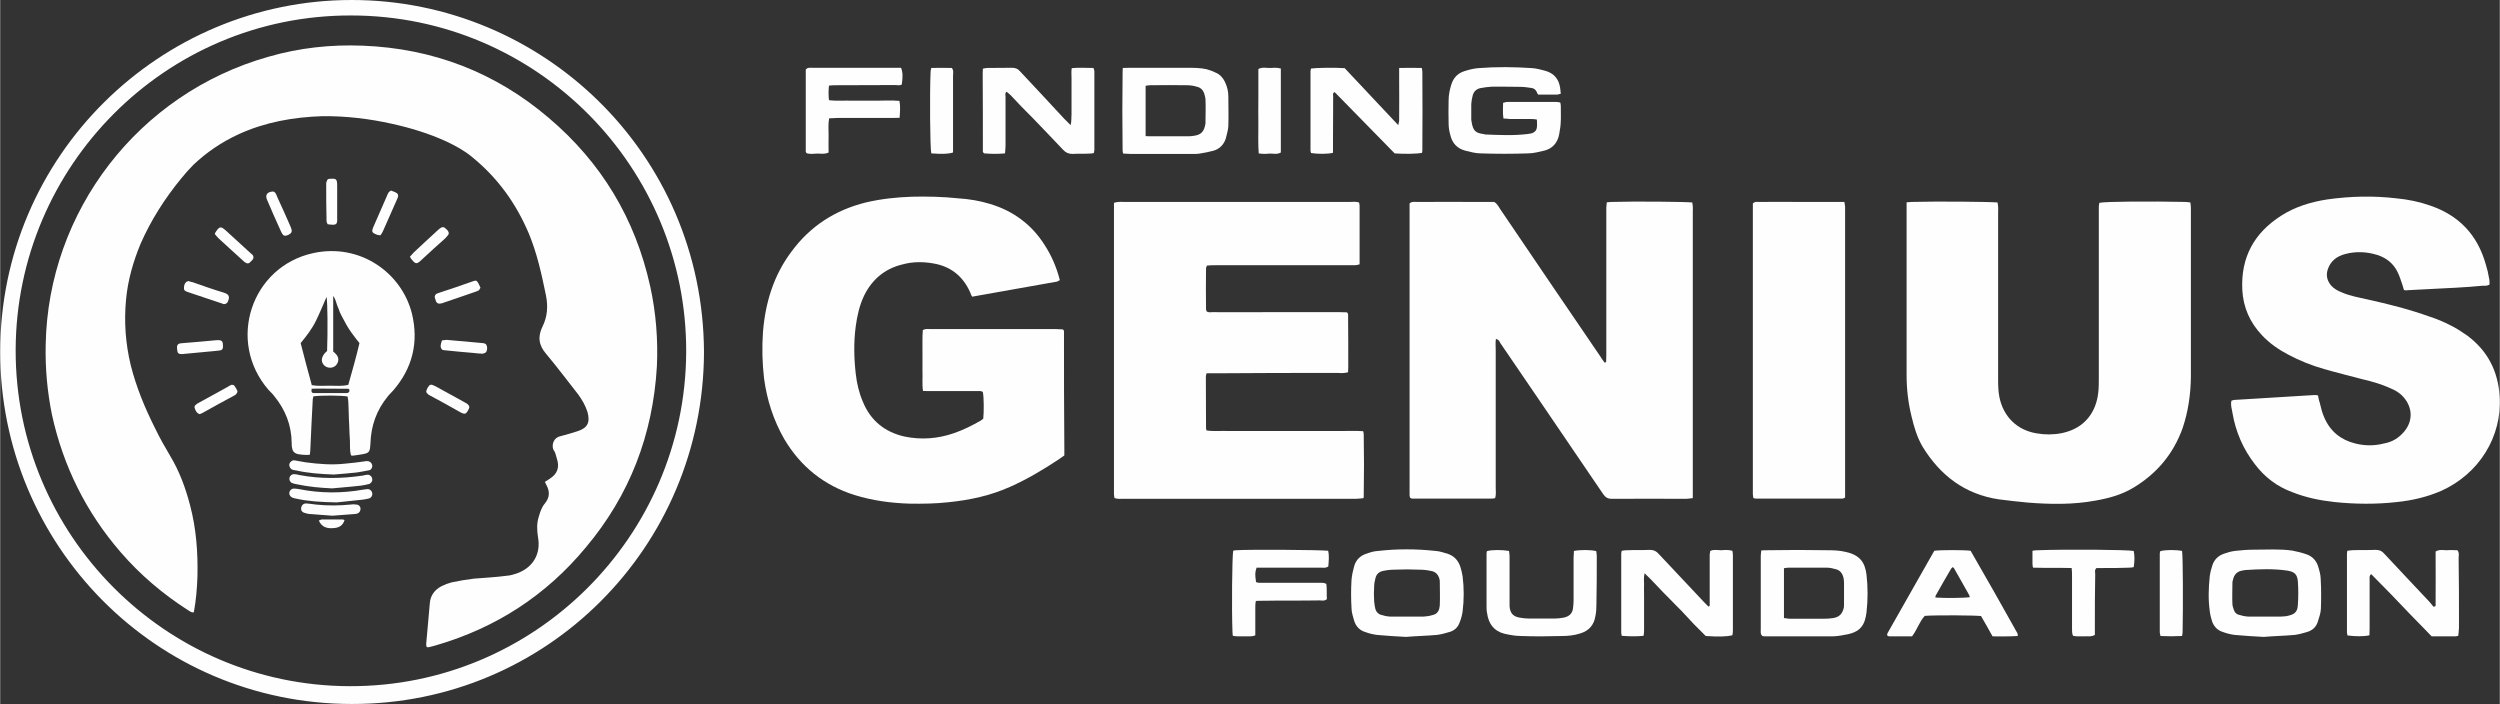
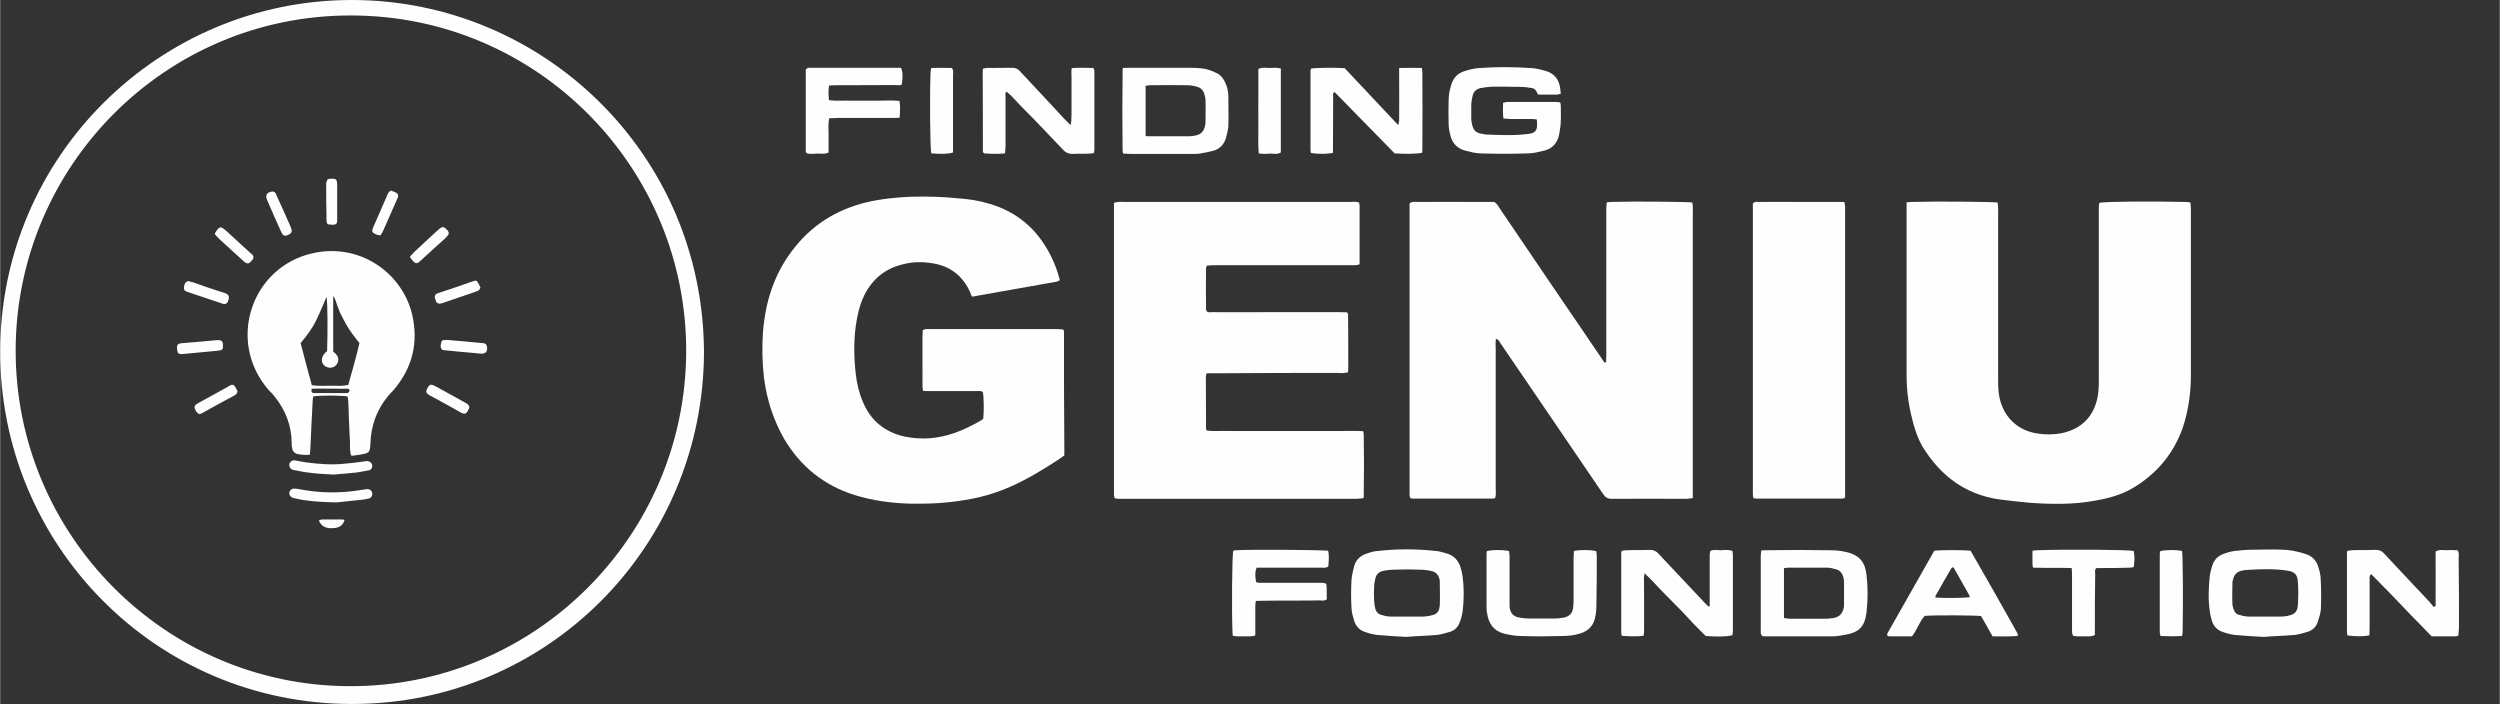
<svg xmlns="http://www.w3.org/2000/svg" xml:space="preserve" width="11.293in" height="3.18in" version="1.1" style="shape-rendering:geometricPrecision; text-rendering:geometricPrecision; image-rendering:optimizeQuality; fill-rule:evenodd; clip-rule:evenodd" viewBox="0 0 13901 3915">
  <rect x="0" y="0" width="13901" height="3915" fill="#333333" stroke="none" />
  <defs>
    <style type="text/css">
   
    .fil0 {fill:#FEFEFE}
   
  </style>
  </defs>
  <g id="Layer_x0020_1">
    <g id="_376994344">
      <g>
        <path class="fil0" d="M8931 2014c0,-13 1,-28 1,-42 0,-242 0,-485 0,-726 0,-31 0,-62 0,-91 0,-9 2,-18 3,-30 9,0 16,-2 25,-2 133,-4 413,-1 450,3 1,8 3,15 3,23 1,8 0,17 0,28 0,514 0,1029 0,1544 0,16 0,31 0,49 -14,1 -24,4 -34,4 -139,0 -278,-1 -417,0 -23,0 -36,-9 -48,-27 -122,-180 -245,-360 -368,-541 -68,-100 -136,-200 -204,-299 -4,-9 -9,-19 -24,-22 -3,21 -1,40 -1,59 0,20 0,40 0,59 0,21 0,40 0,61 0,18 0,37 0,55 0,21 0,40 0,59 0,21 0,40 0,61 0,19 0,40 0,59 0,19 0,40 0,59 0,21 0,40 0,61 0,19 0,38 0,59 0,19 0,40 0,59 0,19 0,37 0,56 0,19 0,39 0,59 0,20 0,40 0,60 0,19 3,39 -3,59 -6,1 -12,3 -16,3 -148,0 -298,0 -446,0 -3,0 -7,-3 -11,-5 -2,-4 -3,-10 -3,-15 0,-541 0,-1082 0,-1622 14,-12 29,-8 44,-8 114,-1 228,0 340,0 30,0 59,0 87,0 15,9 23,24 31,37 185,274 372,548 558,821 7,12 16,24 25,36 3,-2 5,-2 8,-3l0 0z" />
        <path class="fil0" d="M5467 2329c4,-37 4,-117 -2,-148 -9,-9 -22,-6 -34,-6 -84,0 -168,0 -253,0 -15,0 -29,0 -46,-1 -6,-39 -1,-76 -3,-113 0,-37 0,-75 0,-114 0,-37 -1,-74 2,-111 15,-9 29,-6 44,-6 122,0 244,0 366,0 109,0 218,0 329,0 14,0 29,2 40,2 3,4 5,6 5,6 1,1 1,3 1,4 0,219 0,437 2,656 0,11 0,23 0,35 -11,7 -18,13 -27,19 -89,59 -179,113 -276,156 -108,48 -222,73 -341,85 -71,8 -143,9 -214,8 -105,-3 -209,-17 -309,-48 -170,-54 -300,-158 -391,-312 -60,-105 -96,-217 -112,-337 -10,-86 -12,-171 -6,-257 13,-163 59,-315 158,-447 104,-142 244,-232 414,-274 85,-20 170,-29 256,-32 86,-2 172,0 258,9 59,4 118,13 176,31 128,38 232,114 304,228 39,60 67,125 85,196 -6,3 -11,6 -15,8 -157,28 -314,56 -473,84 -5,-10 -9,-18 -12,-27 -40,-88 -108,-142 -204,-158 -57,-10 -113,-10 -169,5 -98,23 -170,82 -215,173 -26,54 -39,112 -47,171 -12,89 -10,178 0,265 6,53 18,105 39,154 43,106 122,170 233,195 93,19 185,12 274,-19 53,-18 102,-43 151,-71 4,-3 7,-6 12,-9l0 0z" />
        <path class="fil0" d="M10602 1125c12,0 19,-2 27,-2 139,-4 440,-1 479,3 0,8 3,15 3,23 1,11 0,23 0,35 0,309 0,620 0,929 0,32 1,64 7,95 22,109 98,184 207,202 46,8 93,8 139,-1 133,-27 193,-122 204,-227 3,-26 3,-53 3,-79 0,-308 0,-617 0,-925 0,-18 -1,-34 3,-50 36,-8 292,-9 478,-5 9,0 18,2 28,3 2,12 3,23 3,33 0,312 0,624 0,936 -1,98 -15,194 -46,286 -52,145 -145,254 -275,332 -65,39 -136,58 -210,71 -124,23 -250,21 -376,11 -53,-5 -108,-11 -161,-18 -188,-28 -325,-132 -423,-291 -32,-54 -49,-113 -63,-172 -18,-74 -27,-149 -27,-228 0,-304 0,-611 0,-917 0,-13 0,-26 0,-44l0 0z" />
        <path class="fil0" d="M6709 2076c-3,10 -4,15 -4,21 0,94 1,189 1,285 0,3 2,8 3,12 41,6 83,1 123,3 43,0 84,0 127,0 41,0 81,0 123,0 41,0 83,0 123,0 41,0 82,0 124,0 41,0 84,0 127,0 40,0 81,-2 124,1 2,8 3,14 3,20 2,112 2,224 0,337 0,4 0,9 -1,15 -9,1 -18,3 -27,3 -9,1 -18,1 -28,1 -426,0 -852,0 -1278,0 -18,0 -34,2 -52,-4 -1,-8 -3,-14 -3,-21 0,-540 0,-1080 0,-1621 9,-2 17,-5 24,-5 12,-1 22,0 33,0 418,0 837,0 1254,0 18,0 34,-3 52,3 1,6 3,12 3,17 0,108 0,217 0,327 -9,3 -17,4 -23,5 -13,0 -25,0 -37,0 -247,0 -494,0 -742,0 -15,0 -31,0 -47,2 -3,6 -5,12 -5,16 -1,76 -1,151 0,227 0,2 2,7 2,10 11,10 23,6 35,6 101,1 201,0 302,0 134,0 269,0 405,0 13,0 28,1 40,1 3,5 4,5 4,6 2,2 2,2 2,3 1,98 1,197 1,294 0,9 -1,18 -1,30 -7,2 -15,4 -22,4 -12,2 -24,0 -36,0 -226,0 -452,0 -679,2 -16,0 -32,0 -50,0l0 0z" />
-         <path class="fil0" d="M12409 2228c6,-1 11,-4 17,-4 146,-9 294,-18 442,-27 7,0 13,0 22,2 3,13 4,26 9,38 7,28 13,56 25,83 33,78 92,126 172,146 54,14 108,14 162,0 45,-8 83,-31 113,-68 44,-54 46,-122 3,-179 -21,-28 -49,-47 -82,-60 -48,-22 -99,-37 -151,-49 -72,-19 -146,-37 -218,-58 -68,-19 -135,-46 -199,-80 -53,-28 -103,-62 -146,-108 -67,-71 -104,-155 -109,-252 -9,-181 66,-317 217,-413 78,-50 166,-76 256,-90 129,-18 256,-21 384,-6 64,6 128,19 190,41 159,55 261,163 307,326 8,25 14,51 18,76 3,12 3,24 3,36 -13,9 -27,7 -38,7 -49,5 -99,8 -148,11 -91,4 -182,10 -272,14 -6,2 -11,0 -18,-1 -3,-9 -5,-18 -8,-27 -8,-23 -16,-50 -28,-74 -23,-47 -62,-78 -112,-94 -58,-18 -117,-21 -176,-6 -49,12 -86,40 -101,90 -9,33 -1,61 20,86 16,18 37,29 59,38 46,20 93,28 142,39 117,26 233,55 347,96 40,13 79,29 117,49 33,16 64,37 93,57 113,85 170,197 179,336 15,225 -114,432 -325,527 -79,34 -160,53 -246,62 -115,13 -232,12 -347,0 -82,-9 -160,-25 -235,-55 -85,-31 -153,-83 -207,-154 -67,-86 -108,-182 -126,-288 -3,-22 -12,-43 -5,-67l0 0z" />
        <path class="fil0" d="M10260 2767c-7,3 -10,6 -15,6 -159,0 -319,0 -479,0 -6,0 -10,-2 -16,-3 -1,-8 -3,-14 -3,-21 0,-540 0,-1080 0,-1617 12,-13 25,-9 36,-9 78,-1 156,0 235,0 65,0 131,0 198,0 13,0 27,0 40,0 1,11 4,18 4,26 0,8 0,19 0,28 0,514 0,1029 0,1544 0,16 0,31 0,46l0 0z" />
      </g>
      <g>
        <path class="fil0" d="M13544 3370c1,-100 0,-202 0,-303 22,-13 43,-7 63,-7 20,-2 40,0 58,0 12,14 7,29 7,44 2,123 2,245 2,368 0,15 0,30 -2,45 0,5 -1,11 -2,19 -6,1 -12,3 -17,3 -44,0 -87,0 -131,0 -39,-40 -76,-79 -114,-117 -37,-39 -73,-77 -110,-115 -38,-39 -75,-77 -112,-114 -12,9 -9,19 -9,26 0,92 0,184 0,275 0,12 -1,26 -1,39 -29,7 -76,7 -122,1 0,-4 -3,-10 -3,-16 0,-148 0,-294 0,-441 0,-4 2,-7 2,-14 9,0 18,-3 26,-3 43,-2 88,0 131,-2 22,0 37,7 51,24 83,88 164,176 247,263 9,10 17,21 25,30 3,-2 8,-3 11,-5l0 0z" />
        <path class="fil0" d="M9145 3188c-6,25 -3,43 -3,61 -1,19 0,40 0,59 0,19 0,37 0,56 0,18 0,37 0,55 0,21 0,40 0,61 -1,17 2,35 -3,56 -41,4 -80,3 -121,0 -2,-8 -3,-13 -3,-19 0,-145 0,-292 0,-437 0,-6 1,-10 3,-17 10,-2 21,-3 31,-3 41,-2 84,0 126,-2 20,0 35,7 48,22 85,91 169,179 253,269 8,9 17,17 24,24 3,-1 4,-1 6,-3 0,0 1,-1 1,-3 0,-3 0,-6 0,-7 0,-11 0,-19 0,-28 0,-85 0,-167 0,-250 0,-3 2,-6 2,-9 0,-2 0,-2 0,-3 0,-2 1,-3 1,-6 20,-10 42,-4 63,-4 19,-2 38,-3 60,3 2,8 3,17 3,26 0,139 0,278 0,417 0,9 -1,18 -3,27 -28,7 -77,9 -148,4 -22,-22 -44,-44 -66,-66 -22,-24 -46,-49 -68,-73 -23,-22 -45,-46 -67,-68 -24,-23 -46,-47 -69,-71 -21,-22 -43,-46 -70,-71l0 0z" />
        <path class="fil0" d="M7818 3542c-53,-3 -108,-6 -161,-11 -22,-3 -44,-8 -65,-16 -31,-9 -52,-31 -62,-62 -7,-24 -15,-49 -15,-72 -3,-52 -3,-104 0,-156 2,-25 8,-52 15,-77 10,-35 35,-59 69,-69 21,-8 42,-14 63,-15 106,-12 213,-12 321,0 22,1 42,9 65,15 37,12 60,37 72,72 6,18 10,36 13,55 8,64 8,129 0,194 -3,20 -8,41 -16,60 -9,27 -28,46 -55,54 -23,7 -48,14 -72,17 -58,5 -114,6 -172,11zm5 -113c0,0 0,0 0,0 31,0 63,0 94,0 18,-1 34,-4 51,-9 17,-4 28,-14 34,-31 1,-7 4,-16 4,-23 2,-43 0,-88 0,-130 0,-5 0,-8 -1,-12 -6,-27 -21,-45 -49,-49 -22,-5 -44,-7 -68,-7 -43,-2 -86,-2 -130,0 -22,0 -45,2 -67,7 -22,4 -38,18 -43,41 -3,14 -7,28 -7,43 -2,28 -2,58 0,86 1,15 4,30 7,43 5,16 17,28 33,32 15,5 31,8 47,9 31,0 62,0 95,0l0 0z" />
        <path class="fil0" d="M12588 3542c-53,-3 -108,-6 -161,-11 -22,-3 -44,-8 -65,-16 -30,-9 -50,-29 -61,-59 -6,-19 -11,-39 -13,-58 -9,-63 -7,-128 0,-194 3,-22 9,-44 16,-65 11,-28 31,-48 61,-59 19,-7 40,-13 61,-16 35,-4 71,-7 106,-7 73,0 144,-5 215,5 25,5 51,11 77,20 31,10 54,32 65,63 8,25 16,52 16,77 3,55 3,110 1,163 -1,24 -9,47 -16,69 -9,32 -30,52 -62,61 -22,7 -46,13 -68,16 -58,5 -114,6 -172,11l0 0zm8 -113c0,0 0,0 0,0 20,0 41,0 63,0 8,0 15,0 24,0 13,-1 27,-1 38,-4 39,-8 55,-22 57,-61 3,-43 3,-87 0,-130 -3,-41 -20,-55 -61,-61 -75,-11 -152,-8 -229,-3 -6,0 -12,2 -19,3 -30,5 -46,23 -52,52 -2,5 -3,11 -3,15 0,40 -2,80 0,120 0,9 4,19 7,29 5,17 16,28 33,31 15,5 31,8 46,9 32,0 63,0 96,0l0 0z" />
        <path class="fil0" d="M9794 3061c14,-1 26,-1 36,-1 111,-2 220,-2 330,0 35,0 71,1 106,10 80,18 105,62 113,126 8,69 8,140 0,210 -9,68 -31,112 -125,125 -22,5 -47,8 -71,8 -121,0 -242,0 -363,0 -8,0 -14,0 -20,-2 -12,-10 -9,-25 -9,-37 0,-106 0,-213 0,-318 0,-31 0,-60 0,-91 0,-9 2,-18 3,-30zm126 376c12,1 21,4 30,4 63,0 128,0 193,0 18,0 34,-1 52,-4 34,-6 50,-24 58,-58 1,-7 1,-15 1,-24 0,-38 0,-75 0,-114 0,-10 -1,-19 -3,-28 -6,-25 -20,-43 -45,-48 -17,-5 -32,-8 -48,-8 -71,0 -142,0 -214,0 -8,0 -15,2 -24,3 0,93 0,185 0,277l0 0z" />
        <path class="fil0" d="M10494 3534c0,-4 0,-9 1,-11 88,-154 174,-308 261,-460 34,-5 165,-5 202,0 88,152 175,306 261,460 1,2 1,7 1,14 -47,3 -92,2 -140,2 -21,-39 -43,-76 -64,-113 -34,-4 -245,-6 -313,-1 -30,32 -42,77 -71,114 -42,0 -85,0 -126,0 -5,0 -8,-3 -12,-5l0 0zm460 -213c-3,-7 -4,-13 -7,-17 -27,-49 -55,-97 -82,-145 -1,-2 -4,-3 -7,-5 -2,3 -6,5 -8,8 -29,48 -57,99 -85,148 -3,4 -2,8 -3,13 51,4 158,3 192,-2z" />
        <path class="fil0" d="M8752 3064c35,-7 94,-7 124,1 1,8 3,18 3,27 0,90 0,179 -2,269 0,22 -1,45 -6,67 -8,49 -37,81 -85,95 -31,10 -64,14 -98,14 -77,2 -154,3 -229,0 -33,0 -64,-6 -95,-13 -58,-15 -87,-56 -95,-114 -3,-13 -3,-27 -3,-40 0,-95 0,-191 0,-285 0,-6 0,-14 2,-20 27,-8 84,-8 123,-1 1,9 3,19 3,30 0,82 0,164 0,245 0,12 0,22 0,33 3,38 20,57 57,63 18,3 36,5 52,5 46,0 93,0 139,0 18,0 34,-2 52,-5 30,-6 50,-22 53,-54 2,-15 3,-30 3,-43 0,-79 0,-157 0,-236 0,-13 2,-25 2,-38l0 0z" />
        <path class="fil0" d="M7375 3247c4,28 1,57 3,85 -14,12 -29,7 -40,7 -105,2 -209,0 -314,2 -13,0 -27,0 -41,1 -5,22 -2,43 -3,64 0,20 0,41 0,63 0,21 0,42 0,64 -22,10 -43,4 -64,6 -19,0 -40,1 -61,-3 -1,-9 -2,-16 -2,-24 -5,-127 -2,-415 4,-449 4,-2 12,-3 18,-3 69,-5 477,-2 510,3 7,29 3,59 1,87 -13,10 -26,7 -39,7 -105,0 -212,0 -317,0 -15,0 -30,0 -43,0 -9,27 -9,37 -3,80 12,6 27,4 42,4 102,0 204,0 304,0 15,0 30,-2 45,6l0 0z" />
        <path class="fil0" d="M11520 3159c-74,-2 -144,0 -215,-2 -2,-9 -3,-16 -3,-22 0,-24 0,-47 0,-72 11,-2 20,-3 29,-3 169,-6 499,-3 534,4 6,28 5,59 0,90 -9,2 -18,3 -27,3 -47,2 -94,2 -143,2 -12,0 -25,0 -37,0 -12,11 -7,23 -7,35 -2,98 -2,195 -2,294 0,14 0,29 0,43 -21,12 -43,6 -63,8 -20,0 -39,1 -58,-3 -8,-15 -5,-30 -6,-45 0,-96 0,-192 0,-289 0,-14 0,-26 -2,-43z" />
        <path class="fil0" d="M12134 3537c-43,2 -81,2 -120,0 -1,-9 -4,-14 -4,-20 0,-145 0,-292 0,-437 0,-6 1,-10 3,-15 30,-8 87,-8 121,-1 5,34 6,306 3,447 0,9 -1,16 -3,26z" />
      </g>
      <g>
        <path class="fil0" d="M8679 521c-9,2 -15,5 -19,5 -36,0 -71,0 -107,0 -4,-6 -7,-10 -8,-15 -6,-13 -17,-21 -31,-22 -20,-3 -40,-6 -60,-6 -53,-1 -105,-1 -158,-1 -21,1 -43,4 -64,8 -23,5 -39,20 -44,45 -3,13 -6,28 -7,43 0,26 0,54 0,83 0,4 0,7 1,11 8,58 24,68 70,74 3,2 6,2 9,2 78,3 158,7 236,-3 9,-2 17,-2 24,-5 15,-6 24,-17 25,-32 2,-13 0,-27 0,-43 -9,-2 -18,-3 -27,-3 -41,-1 -81,0 -122,0 -12,-1 -24,-3 -37,-3 -5,-30 -2,-58 -2,-87 9,-2 16,-5 24,-5 90,0 182,0 274,0 5,0 11,2 20,3 2,8 3,15 3,22 0,46 3,91 -6,135 -1,12 -4,24 -7,36 -12,38 -37,63 -76,74 -31,7 -62,16 -94,16 -88,3 -175,3 -262,0 -28,0 -58,-8 -86,-15 -46,-12 -74,-43 -84,-89 -6,-20 -9,-43 -9,-63 -1,-42 -1,-85 0,-128 0,-29 6,-59 15,-88 12,-37 35,-62 72,-74 25,-8 51,-15 77,-17 101,-8 201,-7 302,0 24,2 47,8 69,14 49,13 77,44 85,94 1,11 3,21 4,34l0 0z" />
        <path class="fil0" d="M7780 378c46,-1 84,-1 126,0 1,7 3,15 3,21 1,143 1,288 0,433 0,6 0,12 -2,18 -29,6 -99,7 -152,3 -111,-113 -222,-227 -333,-340 0,0 -2,0 -3,0 -10,6 -6,16 -6,23 -1,90 0,181 -1,271 0,15 0,28 0,43 -31,7 -85,7 -122,1 -1,-4 -3,-10 -3,-14 0,-147 0,-295 0,-441 0,-5 2,-11 3,-15 30,-4 128,-6 187,-2 97,103 195,208 298,317 2,-13 5,-19 5,-27 1,-81 0,-161 0,-242 0,-15 0,-28 0,-49l0 0z" />
        <path class="fil0" d="M5953 696c6,-24 3,-40 5,-58 0,-16 0,-34 0,-50 0,-18 0,-35 0,-52 0,-17 0,-35 0,-51 0,-18 0,-36 0,-52 0,-18 -2,-34 1,-54 42,-4 80,-1 121,-1 2,7 5,13 5,19 0,147 0,292 0,438 0,4 -2,9 -3,16 -7,2 -15,3 -22,3 -33,2 -64,0 -96,2 -21,0 -37,-6 -52,-22 -56,-60 -114,-119 -170,-178 -42,-41 -82,-83 -122,-126 -7,-6 -14,-13 -23,-20 -11,9 -6,19 -6,28 0,91 0,182 0,273 0,14 -2,27 -3,42 -40,4 -80,3 -115,0 -5,-3 -5,-3 -6,-5 0,-1 0,-3 -2,-3 0,-1 0,-3 0,-4 0,-145 0,-288 -1,-433 0,-8 1,-15 1,-26 8,-1 15,-4 22,-4 46,-1 94,0 139,-1 20,0 33,5 45,19 83,89 165,176 247,265 10,10 20,20 35,35l0 0z" />
        <path class="fil0" d="M6243 378c15,0 27,-1 39,-1 106,0 211,0 318,0 37,0 74,0 109,8 16,5 31,9 46,17 28,10 47,32 59,60 10,22 16,48 16,73 0,55 2,111 0,167 -1,22 -9,46 -14,68 -11,34 -34,58 -68,68 -26,7 -51,12 -77,16 -17,3 -34,2 -52,2 -111,0 -222,0 -333,0 -13,0 -27,-2 -41,-2 -2,-7 -3,-13 -3,-19 -2,-146 -2,-291 0,-436 0,-6 0,-11 1,-21l0 0zm127 379c11,1 17,1 23,1 71,0 140,0 211,0 12,0 24,-1 36,-3 39,-6 56,-23 63,-69 0,-2 0,-5 0,-8 0,-41 2,-81 0,-123 0,-10 -3,-20 -6,-31 -6,-22 -20,-37 -43,-42 -17,-5 -35,-8 -54,-8 -68,-1 -138,-1 -206,0 -7,0 -15,2 -24,3 0,93 0,184 0,280l0 0z" />
        <path class="fil0" d="M4609 476c-3,29 -3,54 0,81 46,6 89,1 131,3 43,0 86,0 128,0 44,0 87,-3 133,1 6,31 3,61 1,94 -15,0 -28,1 -41,1 -102,0 -203,0 -305,0 -15,0 -29,2 -46,2 -6,32 -3,65 -3,96 -1,31 0,63 0,94 -22,11 -44,6 -63,6 -21,2 -40,3 -57,-1 -4,-3 -4,-3 -5,-5 0,-1 -2,-3 -2,-4 0,-142 0,-286 0,-428 0,-11 0,-22 0,-29 10,-13 24,-10 36,-10 84,0 168,0 253,0 68,0 136,0 202,0 13,0 27,0 39,0 10,26 10,51 4,93 -12,7 -25,3 -38,3 -107,1 -215,0 -321,1 -15,0 -30,0 -46,2l0 0z" />
        <path class="fil0" d="M5178 853c-7,-36 -9,-324 -4,-450 0,-7 1,-15 4,-25 39,-1 77,-1 114,0 12,13 7,30 7,43 0,118 0,235 0,353 0,24 0,49 0,74 -26,9 -66,9 -121,5z" />
        <path class="fil0" d="M7122 381c0,158 0,312 0,467 -20,12 -42,6 -62,6 -20,2 -39,3 -61,-1 -4,-53 -2,-105 -2,-156 -1,-53 0,-106 0,-158 0,-52 0,-103 0,-155 21,-12 43,-6 63,-6 20,-1 40,-3 62,3l0 0z" />
      </g>
    </g>
  </g>
  <g id="Layer_x0020_1_0">
    <g id="_376997320">
      <path class="fil0" d="M3914 1958c-3,1084 -875,1959 -1959,1957 -1096,-1 -1956,-890 -1955,-1960 1,-1088 887,-1955 1955,-1955 1059,0 1954,852 1959,1958zm-1963 -1872c-1034,-2 -1862,840 -1865,1859 -3,1028 830,1868 1856,1871 1031,4 1868,-833 1873,-1858 4,-1025 -827,-1872 -1864,-1872z" />
-       <path class="fil0" d="M3029 2680c13,-9 25,-15 36,-24 31,-22 43,-53 35,-90 -3,-15 -9,-29 -13,-46 -3,-7 -6,-13 -11,-20 -11,-30 5,-68 39,-74 32,-8 65,-18 96,-28 56,-18 71,-49 55,-107 -11,-35 -30,-68 -52,-98 -59,-75 -115,-150 -177,-224 -42,-48 -49,-96 -21,-153 28,-56 31,-114 19,-174 -24,-117 -49,-232 -95,-343 -71,-168 -174,-311 -316,-426 -43,-36 -92,-62 -142,-86 -98,-45 -201,-76 -305,-99 -126,-28 -254,-43 -383,-42 -163,5 -321,33 -469,101 -93,43 -176,99 -250,169 -23,23 -47,50 -68,76 -91,111 -168,231 -226,363 -41,99 -71,202 -81,310 -12,123 -3,246 26,366 31,123 79,239 136,352 25,52 54,103 83,152 52,86 86,179 111,275 34,129 44,261 41,394 -2,68 -8,134 -20,201 -14,3 -22,-6 -33,-12 -140,-90 -266,-197 -374,-322 -192,-222 -319,-477 -382,-764 -26,-128 -38,-258 -35,-390 13,-741 515,-1398 1241,-1602 170,-49 344,-68 522,-61 390,15 737,148 1034,401 294,249 482,562 565,938 32,146 44,296 37,445 -22,379 -151,716 -395,1006 -220,266 -499,447 -831,544 -15,5 -30,8 -46,12 -2,0 -5,-1 -9,-3 0,-4 -2,-9 -2,-15 6,-74 14,-149 20,-225 3,-45 26,-76 65,-97 18,-9 37,-16 55,-21 41,-9 84,-16 125,-21 61,-5 122,-8 182,-16 22,-1 45,-9 65,-16 85,-34 126,-108 110,-198 -6,-39 -8,-76 4,-114 8,-27 16,-53 34,-74 28,-34 28,-68 8,-104 -2,-4 -5,-9 -8,-16l0 0z" />
      <path class="fil0" d="M1951 2532c-8,-26 -5,-55 -6,-81 -2,-28 -3,-56 -4,-84 -2,-27 -2,-54 -3,-79 -2,-28 0,-56 -6,-83 -30,-6 -141,-7 -190,-1 -1,6 -4,13 -4,21 -5,90 -9,180 -13,269 0,12 -2,23 -3,35 -21,3 -65,-1 -77,-7 -12,-6 -20,-16 -21,-28 -3,-11 -3,-21 -3,-31 -1,-98 -35,-184 -96,-259 -10,-14 -22,-24 -33,-36 -235,-272 -94,-685 247,-760 259,-58 494,107 551,337 38,159 3,302 -104,426 -10,12 -22,22 -31,34 -62,76 -93,163 -96,261 -3,51 -6,54 -56,62 -15,3 -28,4 -43,6 -3,1 -5,0 -9,-2l0 0zm-218 -390c34,6 67,3 101,3 33,0 68,4 102,-5 22,-78 44,-155 62,-232 -12,-15 -22,-27 -31,-40 -10,-13 -21,-28 -29,-41 -9,-14 -17,-28 -24,-42 -9,-15 -16,-31 -24,-46 -6,-14 -10,-29 -17,-44 -6,-15 -8,-33 -21,-49 0,104 0,204 0,309 3,3 10,8 15,14 19,20 17,44 0,63 -17,17 -45,17 -63,2 -20,-18 -20,-43 -1,-67 4,-6 10,-10 15,-15 4,-108 3,-269 -3,-301 -19,44 -37,88 -58,131 -22,46 -53,86 -86,126 20,78 40,155 62,234l0 0zm-1 20c-3,18 1,24 13,24 61,0 122,0 184,0 0,0 1,0 3,-1 10,-3 11,-9 10,-18 -3,-2 -4,-5 -7,-5 -58,0 -116,-1 -175,-1 -9,0 -18,1 -28,1z" />
-       <path class="fil0" d="M1846 2716c-67,-3 -132,-9 -197,-23 -9,-1 -18,-4 -26,-7 -11,-4 -17,-18 -14,-30 3,-11 14,-20 25,-19 11,0 21,3 31,5 117,22 234,20 351,3 9,-2 19,-5 28,-5 13,0 25,12 25,25 2,11 -7,24 -19,27 -15,4 -31,7 -46,9 -53,6 -105,10 -158,15z" />
      <path class="fil0" d="M1871 2794c-92,-2 -158,-6 -225,-21 -7,-1 -15,-3 -22,-6 -12,-6 -18,-17 -16,-29 3,-12 13,-21 26,-21 9,0 18,2 27,3 120,24 238,24 358,3 7,0 16,-3 24,-3 13,0 25,10 26,24 2,12 -6,25 -18,28 -13,3 -25,6 -38,7 -55,6 -111,12 -142,15z" />
      <path class="fil0" d="M1855 2639c-77,-3 -145,-8 -210,-23 -8,-1 -14,-2 -20,-4 -11,-4 -19,-18 -17,-30 3,-13 15,-23 28,-22 21,3 41,8 62,11 75,10 149,16 225,7 34,-3 68,-7 102,-12 7,-1 13,-3 19,-1 13,0 22,10 25,22 2,10 -4,25 -16,28 -25,4 -49,10 -74,13 -44,5 -90,8 -124,11z" />
-       <path class="fil0" d="M1847 2868c-38,-3 -78,-6 -118,-9 -12,0 -24,-3 -34,-6 -16,-4 -24,-15 -21,-29 2,-15 14,-26 31,-24 17,1 33,4 51,6 65,7 128,6 193,0 11,-2 21,-2 31,0 14,0 23,10 24,22 0,13 -6,24 -18,28 -7,2 -13,3 -20,3 -39,3 -79,6 -119,9z" />
      <path class="fil0" d="M1821 1247c-3,-6 -6,-12 -6,-16 -2,-71 -2,-142 -2,-213 0,-6 5,-12 6,-18 3,-2 6,-5 8,-5 43,-4 47,-1 47,40 0,58 0,116 0,173 0,8 0,14 0,21 -1,15 -7,21 -24,21 -9,0 -19,-2 -29,-3z" />
      <path class="fil0" d="M2609 2263c0,3 -1,9 -4,13 -14,28 -20,31 -49,15 -53,-30 -108,-61 -163,-90 -6,-3 -12,-6 -16,-11 -6,-5 -10,-11 -6,-20 3,-6 4,-11 7,-15 11,-18 18,-19 36,-10 13,6 28,14 41,22 42,22 83,46 125,69 11,6 25,11 29,27z" />
      <path class="fil0" d="M2671 1600c-4,6 -6,12 -10,15 -6,3 -13,6 -22,9 -57,19 -114,40 -172,59 -6,2 -12,5 -19,5 -10,3 -19,-2 -24,-11 -3,-7 -4,-15 -7,-22 -2,-9 3,-16 9,-21 6,-3 12,-4 19,-7 59,-19 120,-40 179,-61 10,-3 22,-10 29,0 8,9 12,23 18,34z" />
      <path class="fil0" d="M2114 1309c-9,-2 -11,-2 -14,-2 -35,-13 -37,-17 -22,-51 24,-56 49,-113 73,-167 5,-12 8,-23 23,-29 6,2 14,5 21,8 16,7 24,16 13,38 -26,60 -53,120 -80,181 -3,7 -8,15 -14,22z" />
      <path class="fil0" d="M1109 2303c-16,-5 -22,-18 -26,-30 -5,-9 -2,-17 6,-23 6,-5 11,-8 17,-11 54,-29 107,-59 160,-88 7,-5 13,-8 21,-11 4,0 13,0 15,5 7,9 13,19 17,29 2,5 -3,14 -7,18 -3,4 -7,6 -13,9 -58,31 -116,63 -173,95 -6,4 -12,5 -17,7l0 0z" />
      <path class="fil0" d="M1519 1065c1,1 9,4 12,9 4,6 7,15 10,22 24,52 48,105 71,158 2,5 5,11 6,15 7,18 3,27 -13,36 -24,11 -31,8 -43,-17 -27,-59 -53,-118 -78,-177 -12,-27 1,-45 35,-46l0 0z" />
      <path class="fil0" d="M1047 1563c8,3 15,5 22,6 60,21 119,42 176,59 27,9 34,21 20,52 -6,9 -14,12 -24,11 -3,-2 -4,-2 -7,-3 -64,-21 -128,-43 -191,-64 -12,-4 -22,-9 -21,-21 0,-13 2,-26 13,-35 3,-3 8,-3 12,-5z" />
      <path class="fil0" d="M1194 1302c1,-5 1,-6 1,-6 24,-39 31,-40 62,-12 43,40 86,78 129,118 6,5 12,11 18,16 6,8 6,17 0,26 -5,5 -11,11 -17,17 -6,5 -14,5 -22,0 -6,-3 -10,-7 -15,-12 -45,-41 -91,-82 -137,-125 -8,-8 -13,-15 -19,-22l0 0z" />
      <path class="fil0" d="M2279 1426c8,-6 14,-15 21,-22 46,-42 90,-85 136,-126 6,-5 10,-9 16,-12 8,-4 15,-4 22,2 5,4 9,8 14,13 9,12 9,21 -2,32 -4,6 -10,11 -16,17 -40,35 -80,72 -120,109 -7,6 -13,12 -20,18 -12,9 -21,9 -32,-3 -5,-5 -8,-9 -13,-15 -3,-3 -3,-7 -6,-13z" />
      <path class="fil0" d="M1013 1969c-22,1 -28,-5 -29,-27 -3,-22 3,-31 22,-33 65,-5 131,-11 196,-17 36,-3 37,9 37,38 0,9 -5,16 -13,18 -10,1 -22,4 -32,4 -60,6 -120,11 -181,17z" />
      <path class="fil0" d="M2458 1945c-15,-16 -7,-33 -1,-52 9,0 17,-3 25,-3 68,6 134,12 201,18 10,1 19,3 22,13 6,12 3,34 -6,40 -6,3 -12,6 -19,6 -15,0 -31,-3 -46,-4 -54,-5 -108,-9 -161,-15 -6,0 -10,-2 -15,-3l0 0z" />
      <path class="fil0" d="M1915 2892c-10,35 -37,44 -63,45 -33,3 -64,-5 -80,-42 6,-2 10,-5 15,-6 38,0 78,0 118,0 2,0 4,1 10,3l0 0z" />
    </g>
  </g>
</svg>